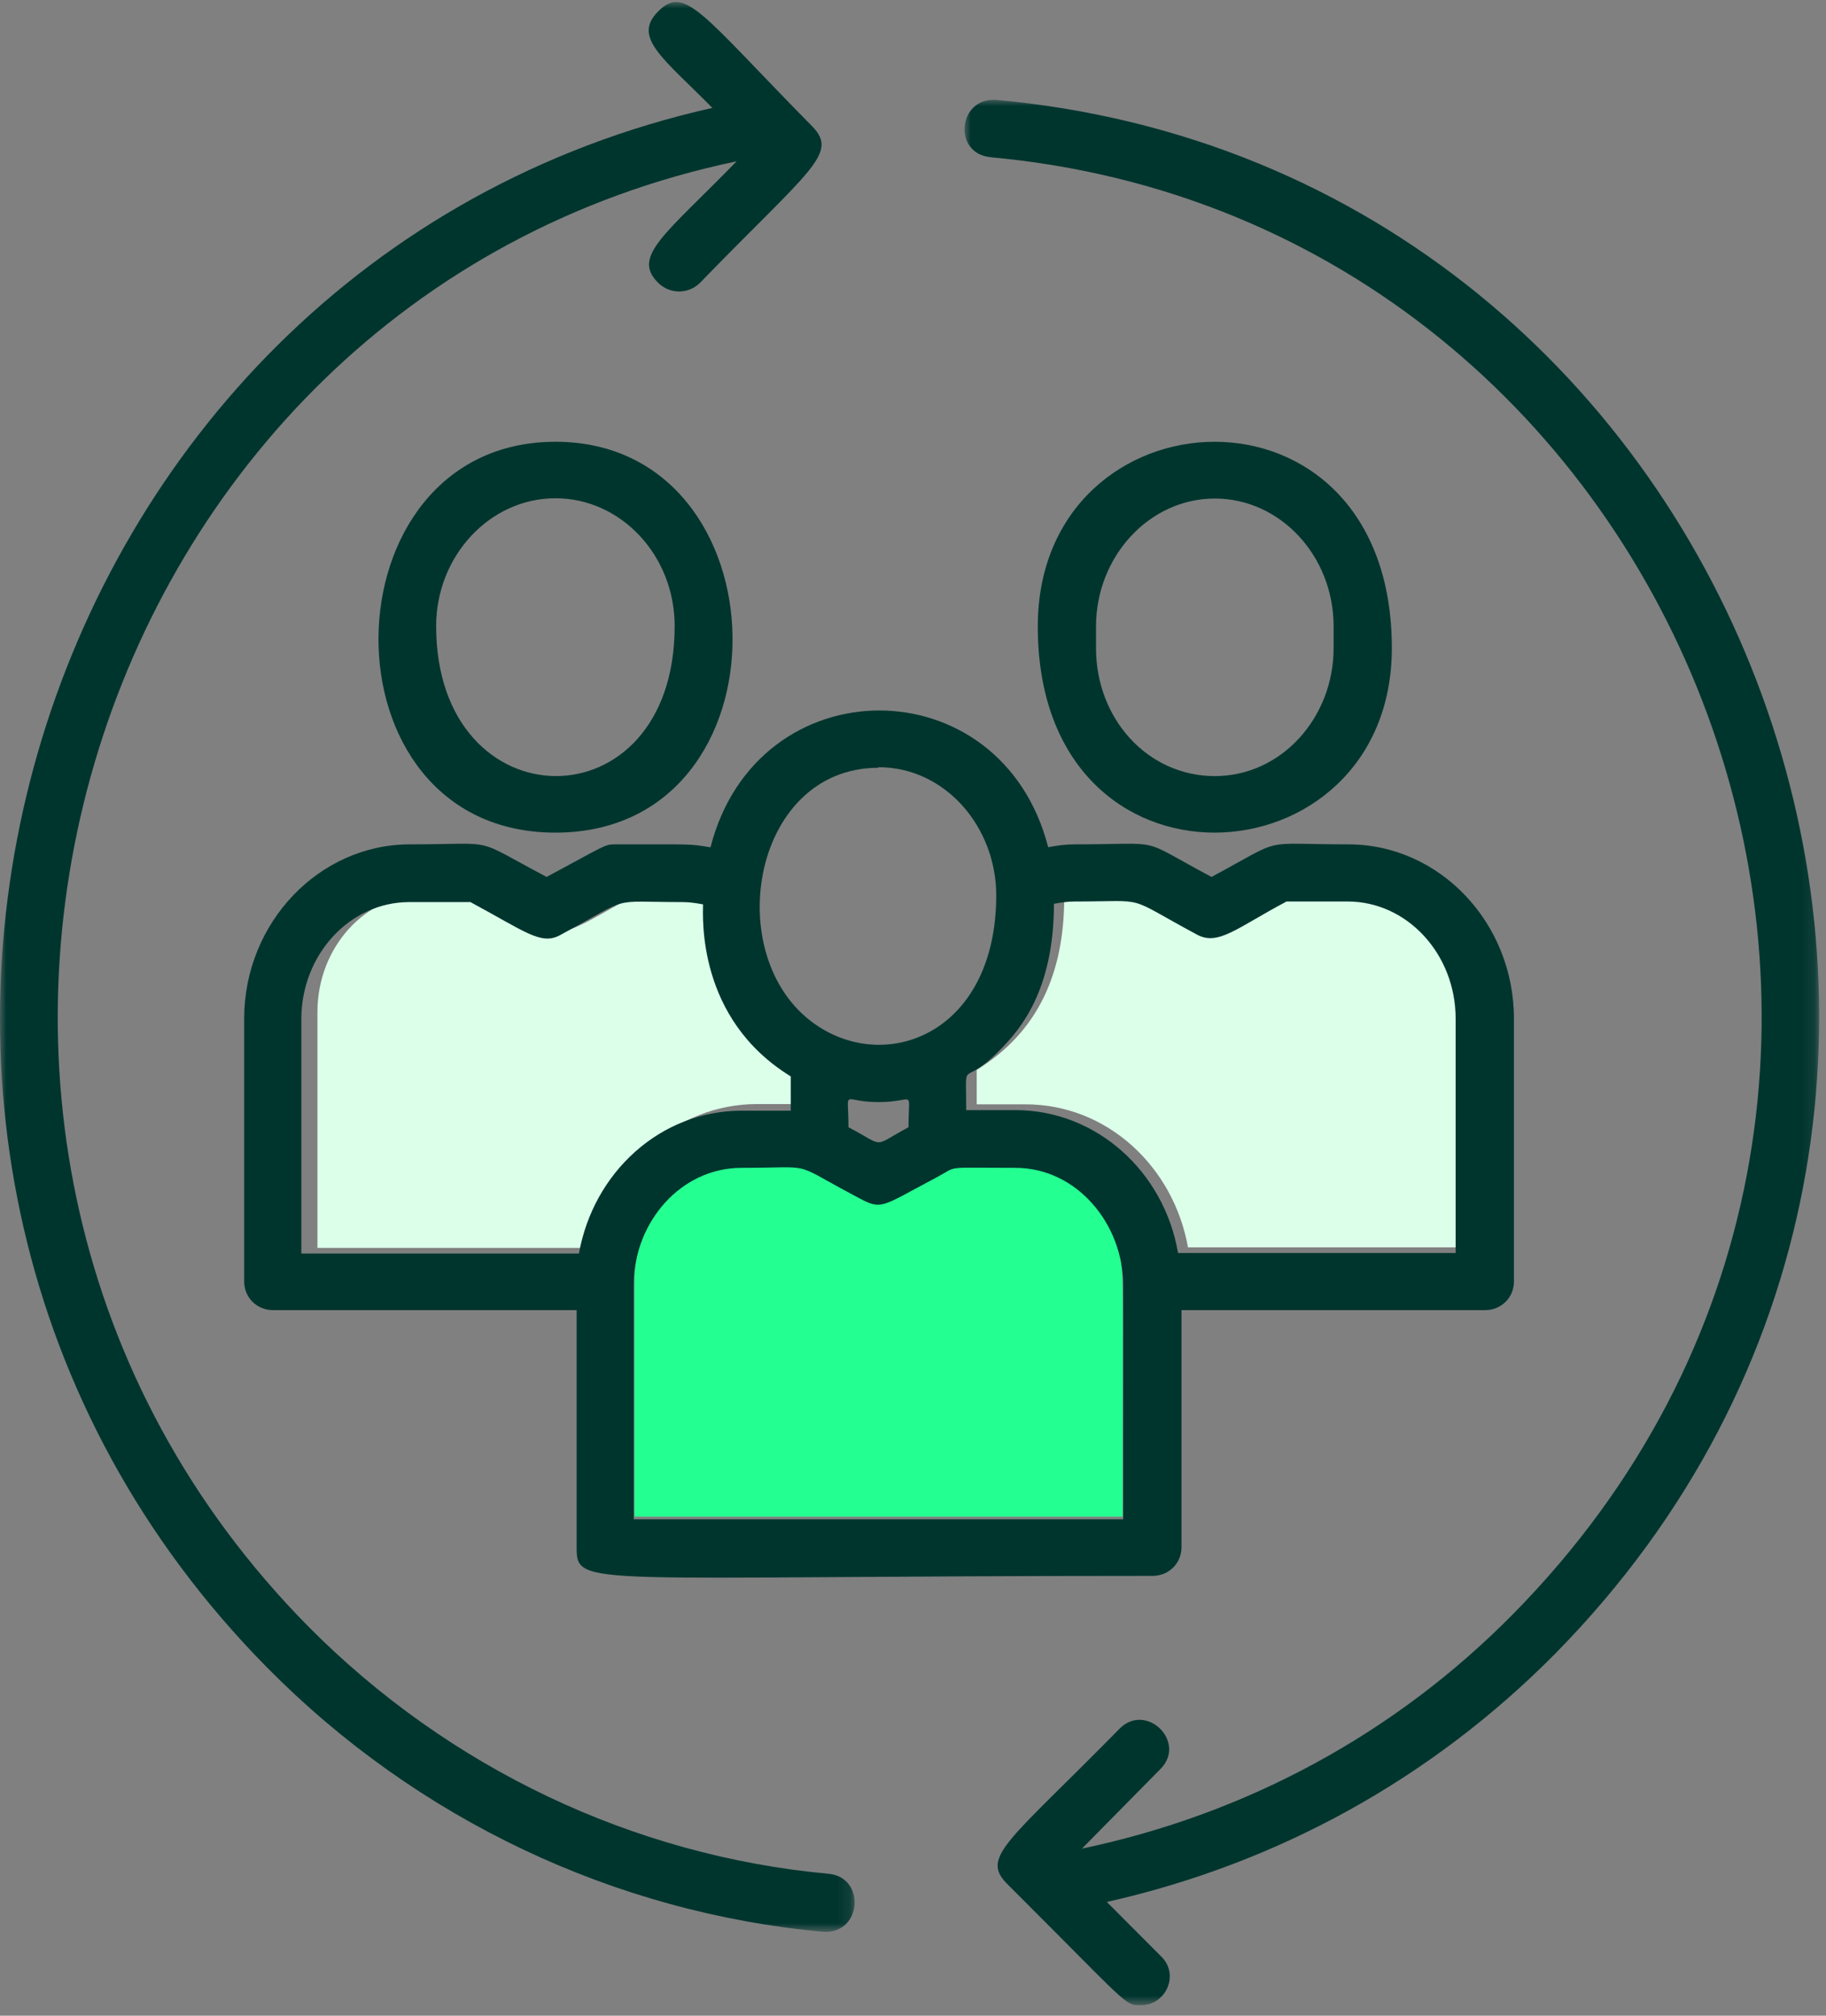
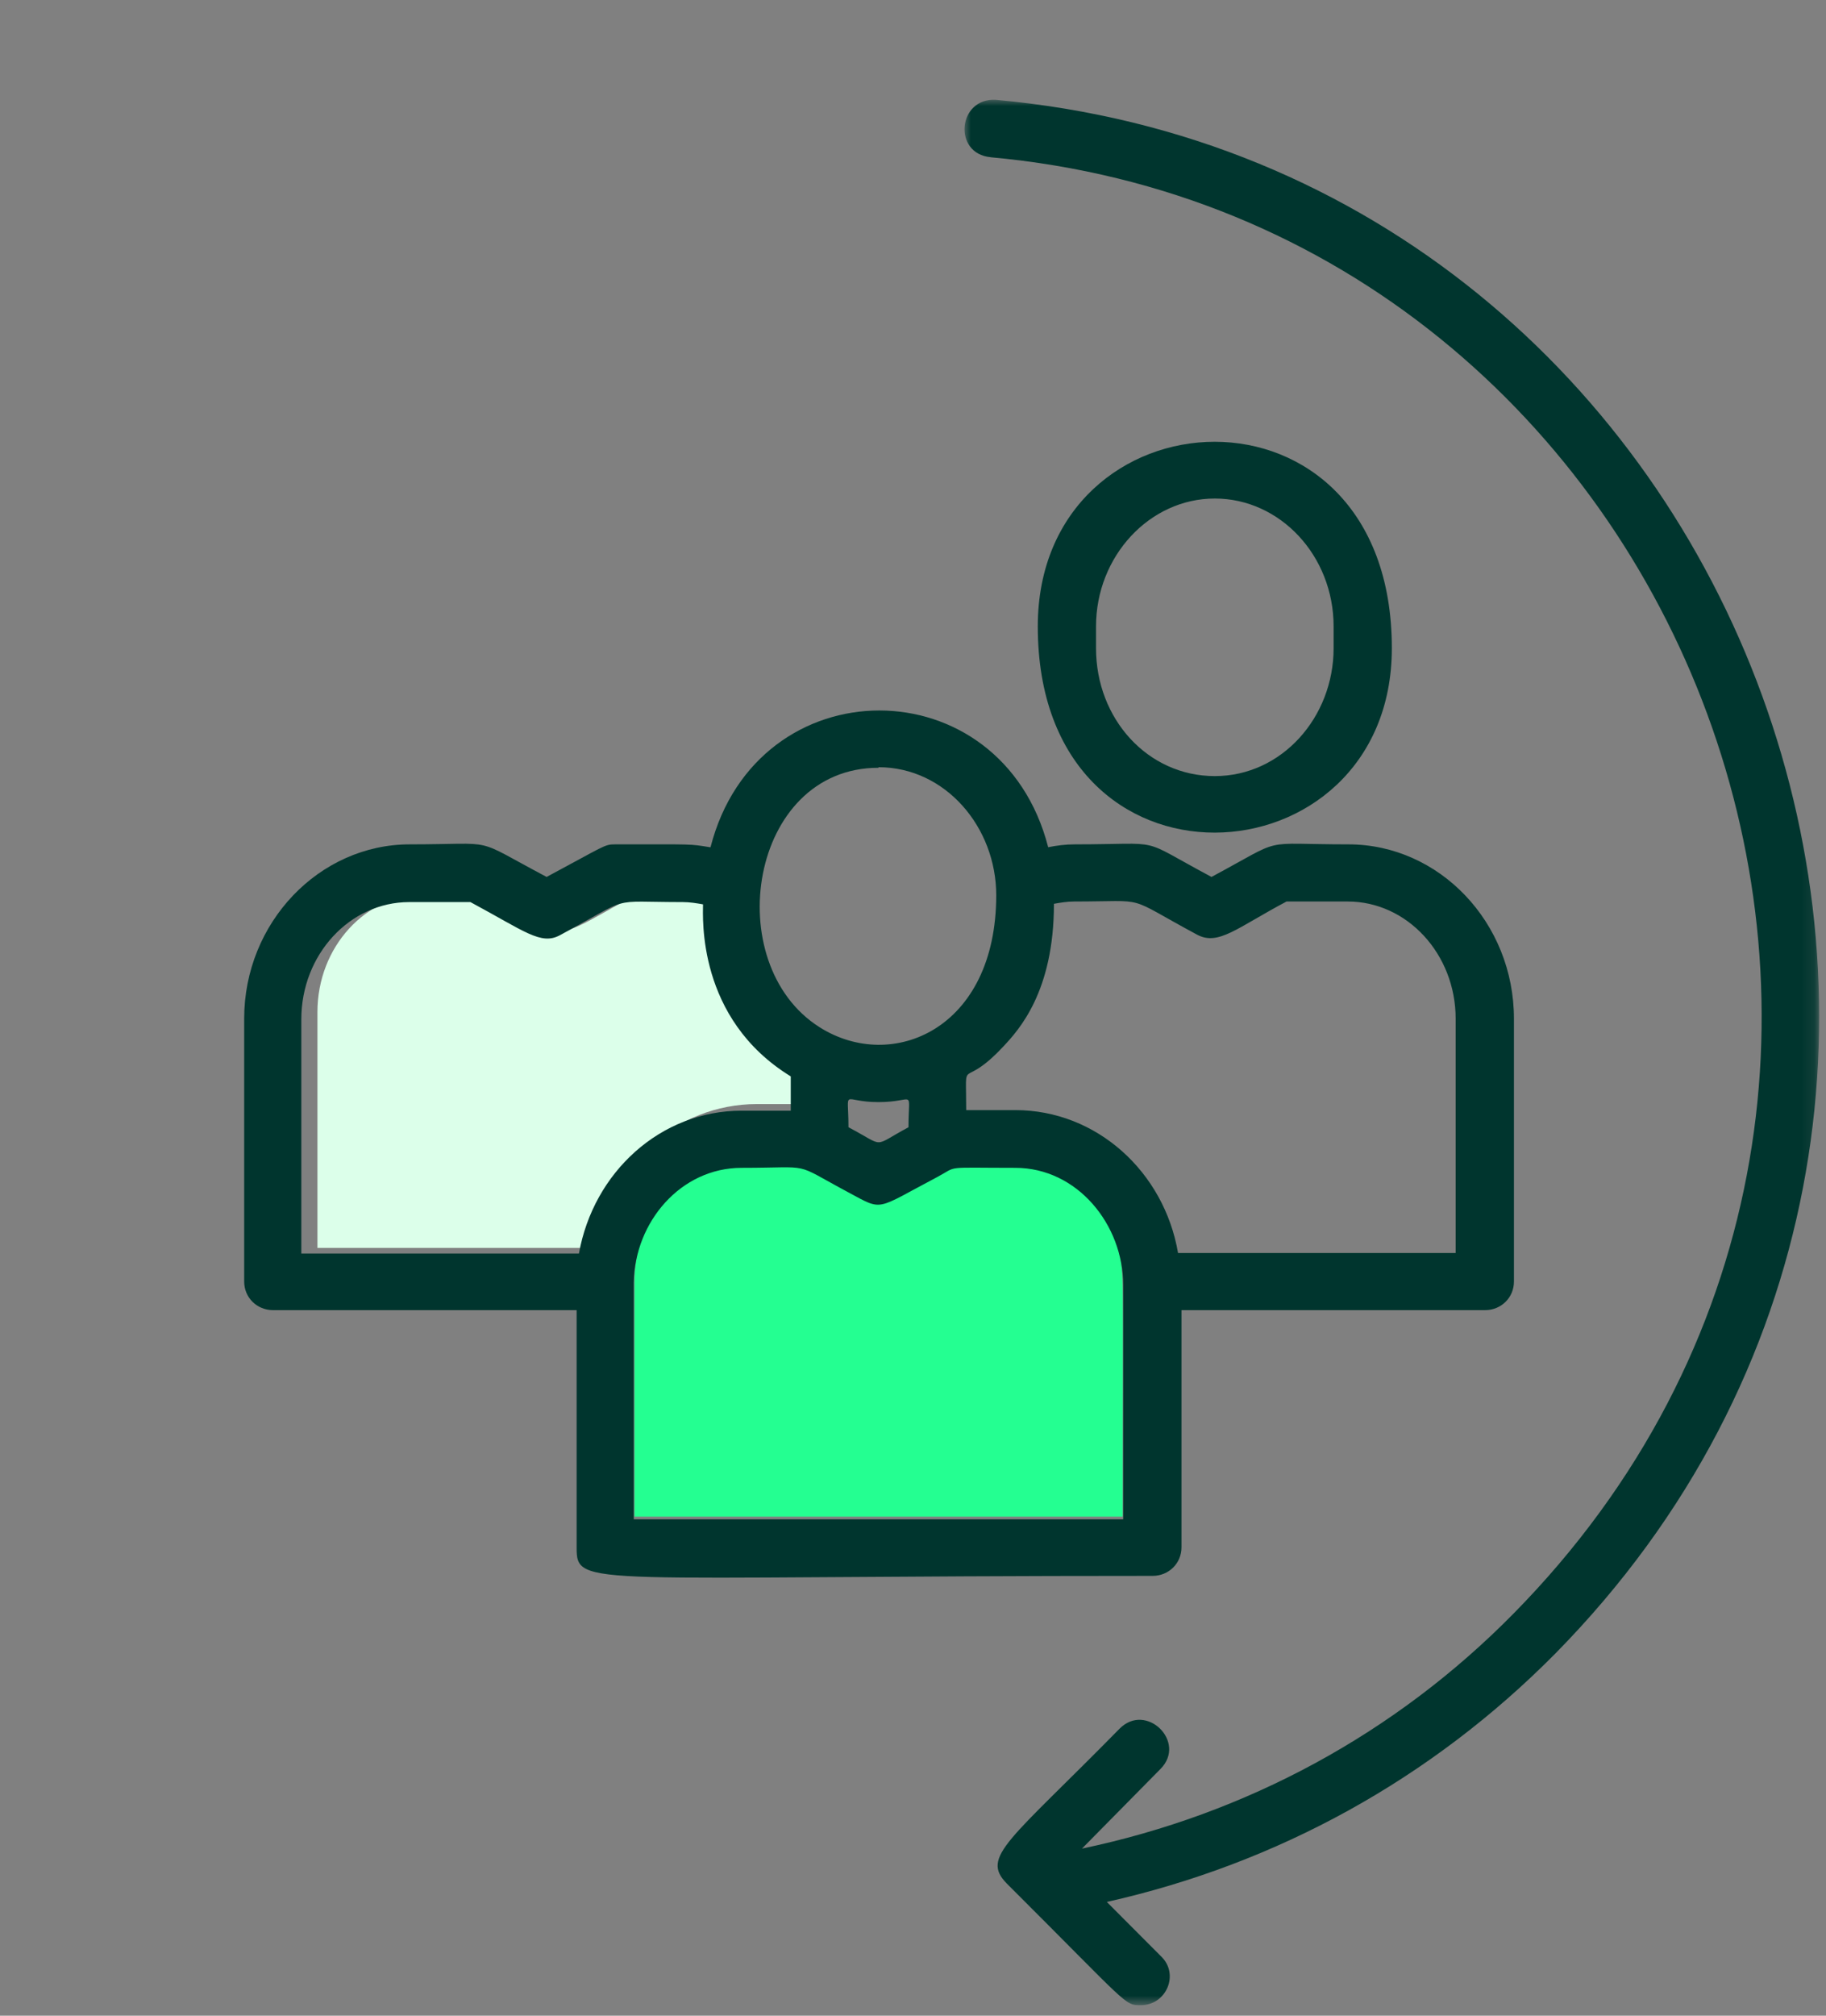
<svg xmlns="http://www.w3.org/2000/svg" xmlns:xlink="http://www.w3.org/1999/xlink" width="145px" height="160px" viewBox="0 0 145 160" version="1.1">
  <rect x="0" y="0" width="145" height="160" fill="#808080" stroke="none" />
  <title>Group 19</title>
  <defs>
-     <polygon id="path-1" points="1.07331893e-15 0 67.866 0 67.866 153.183 1.07331893e-15 153.183" />
    <polygon id="path-3" points="0 0 67.866 0 67.866 151.244 0 151.244" />
  </defs>
  <g id="02-Bewerberseite" stroke="none" stroke-width="1" fill="none" fill-rule="evenodd">
    <g id="Bewerber_Staffinity_XL" transform="translate(-893, -3791)">
      <g id="Duo-Module" transform="translate(0, 3569)">
        <g id="card" transform="translate(694, 161.164)">
          <g id="Group-19" transform="translate(199, 61)">
-             <path d="M94.345,98.845 L116.341,98.845 L116.341,80.155 C116.341,75.004 112.5,70.81 107.79,70.81 L102.942,70.81 C98.643,73.135 97.363,74.274 95.854,73.454 C89.954,70.263 92.195,70.81 86.113,70.81 C85.564,70.81 85.015,70.901 84.512,70.992 C84.512,77.01 82.5,81.705 77.561,84.759 L77.561,87.494 L81.448,87.494 C87.896,87.494 93.201,92.417 94.345,98.89 L94.345,98.845 Z" id="Fill-1" fill="#DCFFEA" />
            <path d="M60.101,87.473 L63.988,87.473 L63.988,84.733 C62.387,83.728 57.037,80.212 57.037,70.986 C55.893,70.758 55.665,70.804 50.588,70.804 C46.29,73.133 45.009,74.275 43.5,73.453 C37.601,70.301 39.841,70.804 33.759,70.804 C29.049,70.804 25.207,75.005 25.207,80.166 L25.207,98.89 L47.204,98.89 C48.302,92.405 53.652,87.473 60.101,87.473 Z" id="Fill-3" fill="#DCFFEA" />
            <path d="M58.932,92.122 C54.132,92.122 50.521,96.462 50.384,101.259 L50.384,120.22 L89.148,120.22 C89.148,99.889 89.285,100.848 88.782,98.975 C87.776,95.046 84.485,92.122 80.599,92.122 C74.474,92.122 76.531,91.711 70.863,94.772 C69.583,95.457 69.217,95.046 63.778,92.122 L58.932,92.122 Z" id="Fill-5" fill="#24FF91" />
            <g id="Group-9">
              <mask id="mask-2" fill="white">
                <use xlink:href="#path-1" />
              </mask>
              <g id="Clip-8" />
              <path d="M65.379,153.177 C68.454,153.362 68.776,148.846 65.792,148.57 C50.278,147.141 35.636,140.183 24.482,128.94 C-13.753,90.235 6.122,23.606 58.494,12.639 C52.848,18.445 50.094,20.196 52.297,22.316 C53.215,23.191 54.638,23.191 55.556,22.316 C64.323,13.284 66.618,12.04 64.507,9.875 C55.694,0.935 54.409,-1.415 52.252,0.751 C50.186,2.825 52.711,4.483 56.566,8.4 C1.44,20.795 -19.352,91.156 21.223,132.212 C33.111,144.238 48.763,151.657 65.379,153.177 Z" id="Fill-7" fill="#00352E" mask="url(#mask-2)" />
            </g>
            <g id="Group-12" transform="translate(76.591, 7.756)">
              <mask id="mask-4" fill="white">
                <use xlink:href="#path-3" />
              </mask>
              <g id="Clip-11" />
              <path d="M2.03,4.558 C57.742,9.611 84.313,78.812 43.607,120.149 C34.2,129.71 22.36,136.084 9.326,138.815 L15.568,132.487 C17.679,130.347 14.42,127.16 12.309,129.3 C3.544,138.223 1.25,139.453 3.361,141.592 C13.135,151.335 12.677,151.244 14.007,151.244 C16.027,151.244 17.082,148.785 15.614,147.374 L11.3,143.049 C24.884,139.999 37.091,133.261 46.911,123.336 C90.003,79.585 62.423,5.423 2.489,0.005 C-0.54,-0.177 -0.953,4.285 2.076,4.558 L2.03,4.558 Z" id="Fill-10" fill="#00352E" mask="url(#mask-4)" />
            </g>
            <path d="M105.9,51.284 C105.9,56.77 101.784,61.439 96.466,61.439 C91.148,61.439 87.033,56.906 87.033,51.284 L87.033,49.562 C87.033,43.986 91.287,39.407 96.466,39.407 C101.646,39.407 105.9,43.941 105.9,49.562 L105.9,51.284 Z M82.409,49.562 C82.409,72.001 110.524,70.188 110.524,51.284 C110.524,28.89 82.409,30.568 82.409,49.562 L82.409,49.562 Z" id="Fill-13" fill="#00352E" />
-             <path d="M34.634,49.531 C34.634,43.961 38.905,39.386 44.104,39.386 C49.303,39.386 53.574,43.915 53.574,49.531 C53.574,65.519 34.634,65.293 34.634,49.531 Z M44.104,65.927 C63.137,65.927 62.58,34.902 44.104,34.902 C25.628,34.902 25.117,65.927 44.104,65.927 L44.104,65.927 Z" id="Fill-15" fill="#00352E" />
            <path d="M72.142,89.313 C69.163,90.901 70.401,90.901 67.376,89.313 C67.376,86.092 66.78,87.317 69.759,87.317 C72.738,87.317 72.142,86.138 72.142,89.313 Z M23.928,80.739 C23.928,75.613 27.777,71.44 32.498,71.44 L37.356,71.44 C41.664,73.753 42.948,74.887 44.46,74.071 C50.372,70.895 48.127,71.44 54.222,71.44 C54.772,71.44 55.322,71.531 55.826,71.621 C55.826,72.619 55.322,80.694 62.793,85.276 L62.793,87.998 L58.897,87.998 C52.435,87.998 47.118,92.897 45.973,99.338 L23.928,99.338 L23.928,80.739 Z M89.192,120.432 L50.326,120.432 L50.326,101.607 C50.418,96.843 54.039,92.534 58.897,92.534 C64.718,92.534 62.793,92.035 67.376,94.485 C70.172,95.982 69.438,95.891 74.434,93.26 C76.13,92.352 74.846,92.534 80.621,92.534 C85.571,92.534 89.192,97.07 89.192,101.833 L89.192,120.432 Z M85.296,71.394 C91.392,71.394 89.146,70.85 95.058,74.026 C96.754,74.933 98.22,73.481 102.162,71.394 L107.02,71.394 C111.741,71.394 115.591,75.568 115.591,80.694 L115.591,99.293 L93.546,99.293 C92.446,92.851 87.083,87.952 80.621,87.952 L76.725,87.952 C76.725,83.37 76.267,86.546 79.659,82.917 C80.896,81.601 83.692,78.562 83.692,71.576 C84.196,71.485 84.746,71.394 85.296,71.394 L85.296,71.394 Z M69.759,60.734 C75.075,60.734 79.109,65.497 79.109,70.895 C79.109,81.556 70.813,85.004 65.084,81.374 C57.11,76.339 59.493,60.779 69.759,60.779 L69.759,60.734 Z M56.376,67.085 C54.68,66.813 55.185,66.858 48.814,66.858 C47.989,66.858 47.989,66.994 43.406,69.444 C37.31,66.223 39.739,66.858 32.544,66.858 C25.348,66.858 19.39,73.073 19.39,80.694 L19.39,101.561 C19.39,102.831 20.399,103.829 21.682,103.829 L45.789,103.829 L45.789,122.655 C45.789,125.921 46.293,124.923 91.529,124.923 C92.812,124.923 93.821,123.925 93.821,122.655 L93.821,103.829 L117.928,103.829 C119.211,103.829 120.22,102.831 120.22,101.561 L120.22,80.694 C120.22,73.073 114.307,66.858 107.066,66.858 C99.825,66.858 102.208,66.223 96.204,69.444 C90.154,66.223 92.721,66.858 85.342,66.858 C84.608,66.858 83.921,66.949 83.234,67.085 C79.521,52.614 60.134,52.614 56.422,67.085 L56.376,67.085 Z" id="Fill-17" fill="#00352E" />
          </g>
        </g>
      </g>
    </g>
  </g>
</svg>